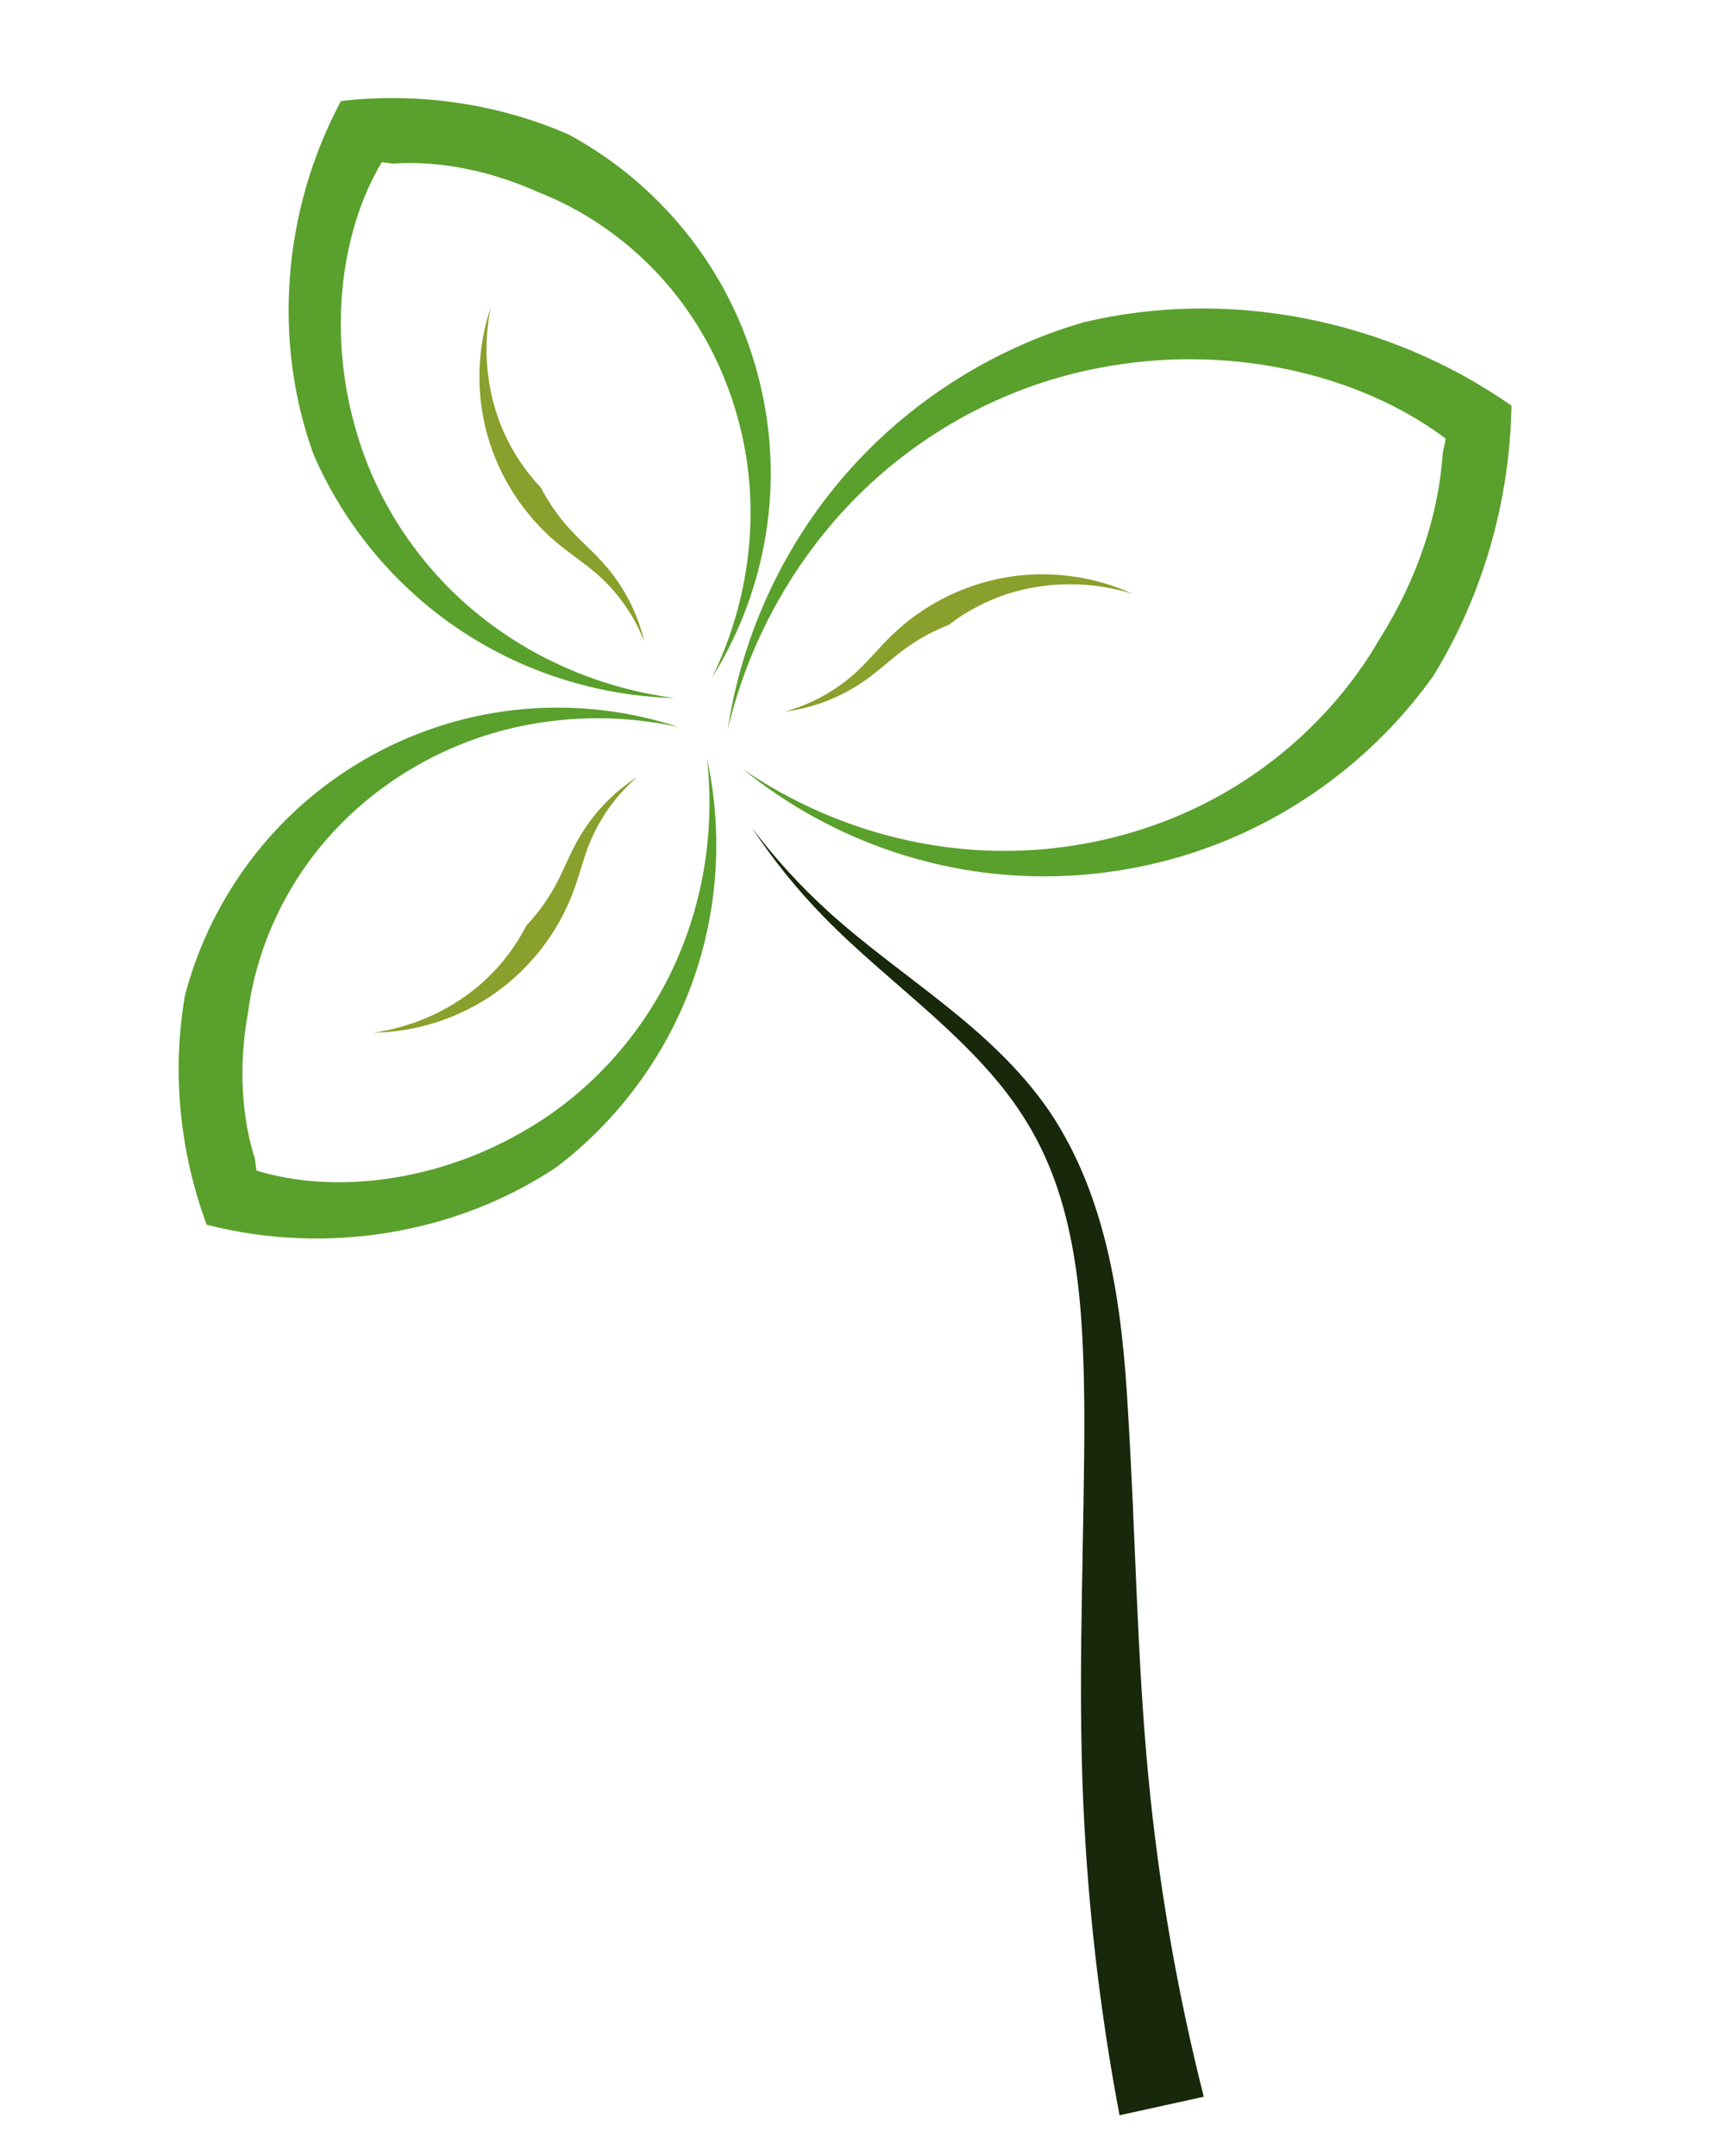
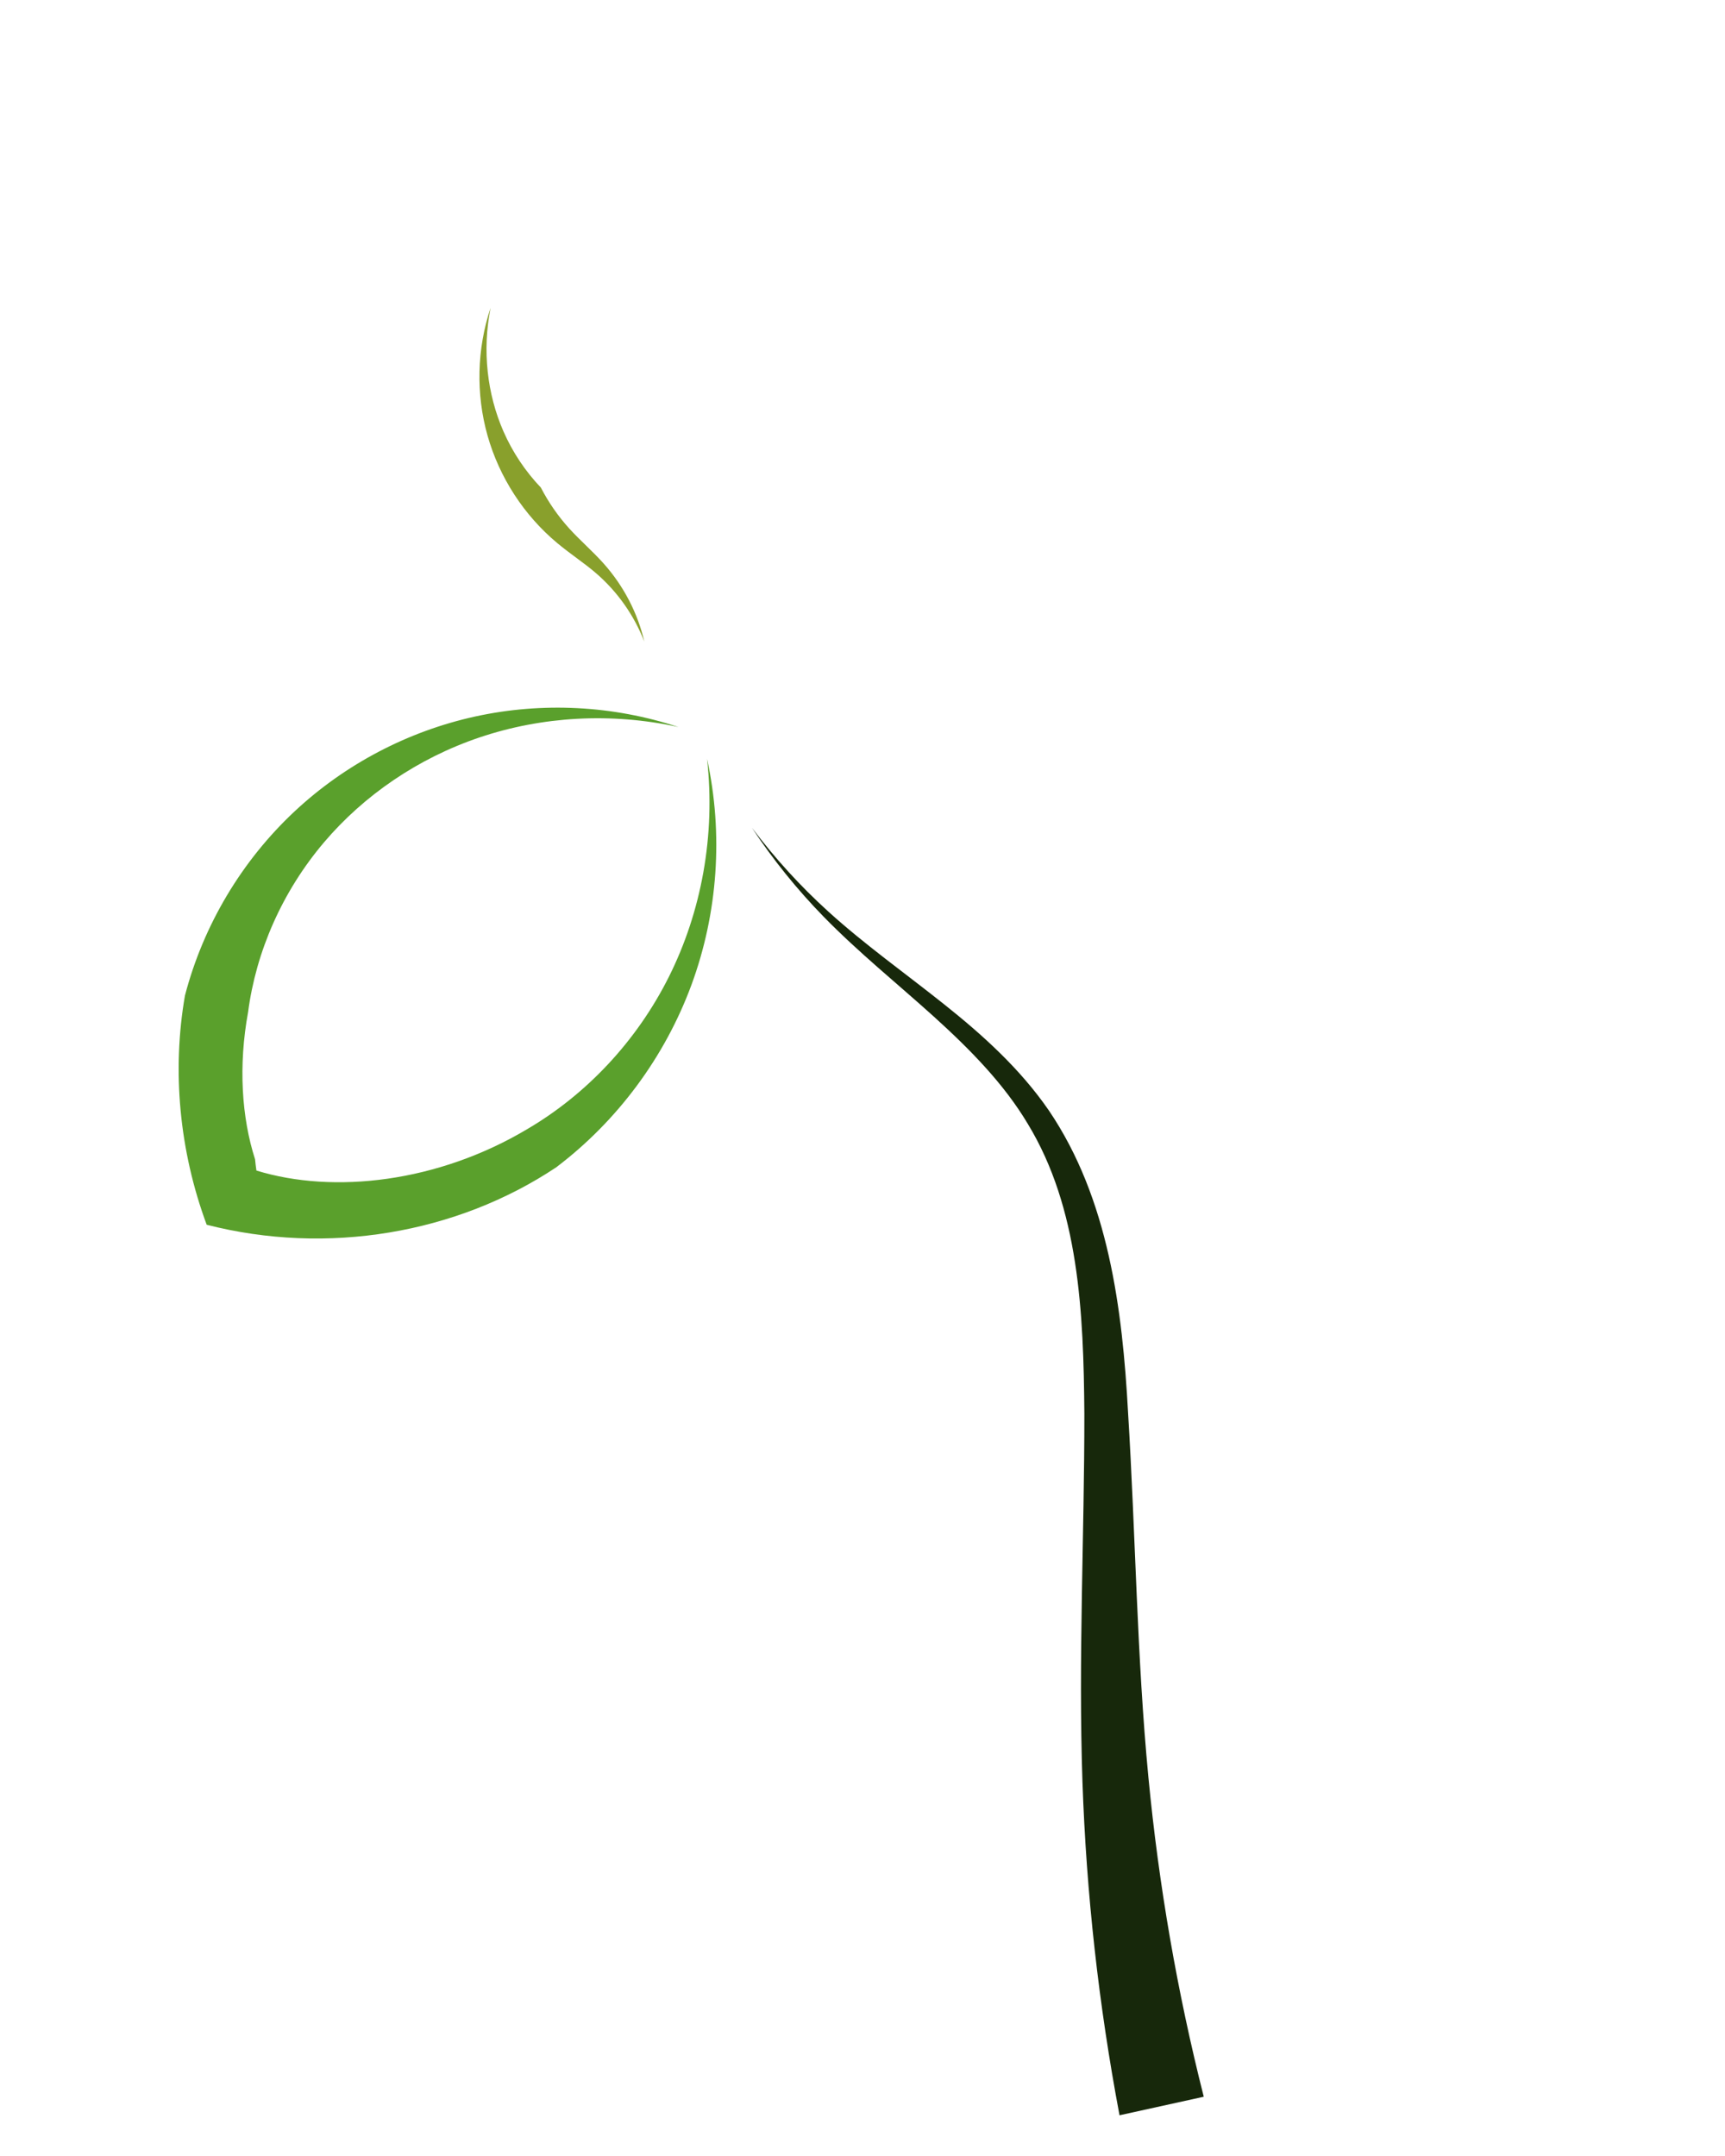
<svg xmlns="http://www.w3.org/2000/svg" xmlns:ns1="http://www.inkscape.org/namespaces/inkscape" xmlns:ns2="http://sodipodi.sourceforge.net/DTD/sodipodi-0.dtd" width="200" height="250" id="svg2" version="1.1" ns1:version="0.48.0 r9654" ns2:docname="                  1">
  <defs id="defs4">
    <ns1:path-effect fuse_tolerance="0" vertical_pattern="true" prop_units="false" tang_offset="0" normal_offset="0" spacing="0" scale_y_rel="false" prop_scale="0.3" copytype="single_stretched" pattern="m -114.286,-28.571 10,5 0,-10 z" is_visible="true" id="path-effect4316" effect="skeletal" />
    <ns1:path-effect is_visible="true" id="path-effect4314" effect="spiro" />
    <ns1:path-effect effect="skeletal" id="path-effect4312" is_visible="true" pattern="m -160.357,-48.571 10,5 0,-10 z" copytype="single_stretched" prop_scale="0.3" scale_y_rel="false" spacing="0" normal_offset="0" tang_offset="0" prop_units="false" vertical_pattern="true" fuse_tolerance="0" />
    <ns1:path-effect effect="spiro" id="path-effect4310" is_visible="true" />
    <ns1:path-effect fuse_tolerance="0" vertical_pattern="true" prop_units="false" tang_offset="0" normal_offset="0" spacing="0" scale_y_rel="false" prop_scale="0.3" copytype="single_stretched" pattern="m -163.571,6.429 10,5 0,-10 z" is_visible="true" id="path-effect4308" effect="skeletal" />
    <ns1:path-effect is_visible="true" id="path-effect4306" effect="spiro" />
    <ns1:path-effect fuse_tolerance="0" vertical_pattern="false" prop_units="false" tang_offset="0" normal_offset="0" spacing="0" scale_y_rel="false" prop_scale="1" copytype="single_stretched" pattern="m -165.714,-2.143 10,5 0,-10 z" is_visible="true" id="path-effect4304" effect="skeletal" />
    <ns1:path-effect is_visible="true" id="path-effect4302" effect="spiro" />
    <ns1:path-effect effect="skeletal" id="path-effect4300" is_visible="true" pattern="m -172.407,49.741 0,10 10,-5 z" copytype="single_stretched" prop_scale="1" scale_y_rel="false" spacing="0" normal_offset="0" tang_offset="0" prop_units="false" vertical_pattern="true" fuse_tolerance="0" />
    <ns1:path-effect effect="spiro" id="path-effect4298" is_visible="true" />
    <ns1:path-effect effect="skeletal" id="path-effect4296" is_visible="true" pattern="m -104.596,20.293 0,10 10,-5 z" copytype="single_stretched" prop_scale="1" scale_y_rel="false" spacing="0" normal_offset="0" tang_offset="0" prop_units="false" vertical_pattern="true" fuse_tolerance="0" />
    <ns1:path-effect effect="spiro" id="path-effect4294" is_visible="true" />
    <ns1:path-effect fuse_tolerance="0" vertical_pattern="true" prop_units="false" tang_offset="0" normal_offset="0" spacing="0" scale_y_rel="false" prop_scale="1" copytype="single_stretched" pattern="m -163.189,-9.163 0,10 10,-5 z" is_visible="true" id="path-effect4292" effect="skeletal" />
    <ns1:path-effect is_visible="true" id="path-effect4290" effect="spiro" />
    <ns1:path-effect fuse_tolerance="0" vertical_pattern="true" prop_units="false" tang_offset="0" normal_offset="0" spacing="0" scale_y_rel="false" prop_scale="0.3" copytype="single_stretched" pattern="m -0.714,11.786 10,5 0,-10 z" is_visible="true" id="path-effect4274" effect="skeletal" />
    <ns1:path-effect is_visible="true" id="path-effect4272" effect="spiro" />
    <ns1:path-effect effect="skeletal" id="path-effect4270" is_visible="true" pattern="m 51.429,-21.429 10,5 0,-10 z" copytype="single_stretched" prop_scale="0.3" scale_y_rel="false" spacing="0" normal_offset="0" tang_offset="0" prop_units="false" vertical_pattern="true" fuse_tolerance="0" />
    <ns1:path-effect effect="spiro" id="path-effect4268" is_visible="true" />
    <ns1:path-effect fuse_tolerance="0" vertical_pattern="true" prop_units="false" tang_offset="0" normal_offset="0" spacing="0" scale_y_rel="false" prop_scale="0.3" copytype="single_stretched" pattern="m 5.357,-41.429 10,5 0,-10 z" is_visible="true" id="path-effect4264" effect="skeletal" />
    <ns1:path-effect is_visible="true" id="path-effect4262" effect="spiro" />
    <ns1:path-effect effect="skeletal" id="path-effect4237" is_visible="true" pattern="m 2.143,13.571 10,5 0,-10 z" copytype="single_stretched" prop_scale="0.3" scale_y_rel="false" spacing="0" normal_offset="0" tang_offset="0" prop_units="false" vertical_pattern="true" fuse_tolerance="0" />
    <ns1:path-effect effect="spiro" id="path-effect4235" is_visible="true" />
    <ns1:path-effect effect="skeletal" id="path-effect4231" is_visible="true" pattern="M 0,5 10,10 10,0 z" copytype="single_stretched" prop_scale="1" scale_y_rel="false" spacing="0" normal_offset="0" tang_offset="0" prop_units="false" vertical_pattern="false" fuse_tolerance="0" />
    <ns1:path-effect effect="spiro" id="path-effect4229" is_visible="true" />
    <ns1:path-effect fuse_tolerance="0" vertical_pattern="true" prop_units="false" tang_offset="0" normal_offset="0" spacing="0" scale_y_rel="false" prop_scale="1" copytype="single_stretched" pattern="m -6.692,56.884 0,10 10,-5 z" is_visible="true" id="path-effect4225" effect="skeletal" />
    <ns1:path-effect is_visible="true" id="path-effect4223" effect="spiro" />
    <ns1:path-effect fuse_tolerance="0" vertical_pattern="true" prop_units="false" tang_offset="0" normal_offset="0" spacing="0" scale_y_rel="false" prop_scale="1" copytype="single_stretched" pattern="m 9.091,61.619 0,10 10,-5 z" is_visible="true" id="path-effect4219" effect="skeletal" />
    <ns1:path-effect is_visible="true" id="path-effect4217" effect="spiro" />
    <ns1:path-effect fuse_tolerance="0" vertical_pattern="true" prop_units="false" tang_offset="0" normal_offset="0" spacing="0" scale_y_rel="false" prop_scale="1" copytype="single_stretched" pattern="m 61.118,27.436 0,10 10,-5 z" is_visible="true" id="path-effect4213" effect="skeletal" />
    <ns1:path-effect is_visible="true" id="path-effect4211" effect="spiro" />
    <ns1:path-effect effect="skeletal" id="path-effect4207" is_visible="true" pattern="m 2.525,-2.02 0,10 10,-5 z" copytype="single_stretched" prop_scale="1" scale_y_rel="false" spacing="0" normal_offset="0" tang_offset="0" prop_units="false" vertical_pattern="true" fuse_tolerance="0" />
    <ns1:path-effect effect="spiro" id="path-effect4205" is_visible="true" />
    <ns1:path-effect effect="skeletal" id="path-effect4201" is_visible="true" pattern="M 0,0 0,10 10,5 z" copytype="single_stretched" prop_scale="1" scale_y_rel="false" spacing="0" normal_offset="0" tang_offset="0" prop_units="false" vertical_pattern="false" fuse_tolerance="0" />
    <ns1:path-effect effect="spiro" id="path-effect4199" is_visible="true" />
    <ns1:path-effect effect="skeletal" id="path-effect4195" is_visible="true" pattern="M 0,0 0,10 10,5 z" copytype="single_stretched" prop_scale="1" scale_y_rel="false" spacing="0" normal_offset="0" tang_offset="0" prop_units="false" vertical_pattern="false" fuse_tolerance="0" />
    <ns1:path-effect effect="spiro" id="path-effect4193" is_visible="true" />
    <ns1:path-effect effect="skeletal" id="path-effect4189" is_visible="true" pattern="M 0,0 0,10 10,5 z" copytype="single_stretched" prop_scale="1" scale_y_rel="false" spacing="0" normal_offset="0" tang_offset="0" prop_units="false" vertical_pattern="false" fuse_tolerance="0" />
    <ns1:path-effect effect="spiro" id="path-effect4187" is_visible="true" />
    <ns1:path-effect fuse_tolerance="0" vertical_pattern="true" prop_units="false" tang_offset="0" normal_offset="0" spacing="0" scale_y_rel="false" prop_scale="1" copytype="single_stretched" pattern="m -58.571,770.571 0,10 10,-5 z" is_visible="true" id="path-effect4183" effect="skeletal" />
    <ns1:path-effect is_visible="true" id="path-effect4181" effect="spiro" />
    <ns1:path-effect effect="skeletal" id="path-effect4179" is_visible="true" pattern="m -58.571,734.571 0,10 10,-5 z" copytype="single_stretched" prop_scale="1" scale_y_rel="false" spacing="0" normal_offset="0" tang_offset="0" prop_units="false" vertical_pattern="true" fuse_tolerance="0" />
    <ns1:path-effect effect="spiro" id="path-effect4177" is_visible="true" />
    <ns1:path-effect fuse_tolerance="0" vertical_pattern="true" prop_units="false" tang_offset="0" normal_offset="0" spacing="0" scale_y_rel="false" prop_scale="1" copytype="single_stretched" pattern="m -58.571,696.571 0,10 10,-5 z" is_visible="true" id="path-effect4175" effect="skeletal" />
    <ns1:path-effect is_visible="true" id="path-effect4173" effect="spiro" />
    <ns1:path-effect effect="skeletal" id="path-effect4171" is_visible="true" pattern="m -58.571,658.571 0,10 10,-5 z" copytype="single_stretched" prop_scale="1" scale_y_rel="false" spacing="0" normal_offset="0" tang_offset="0" prop_units="false" vertical_pattern="true" fuse_tolerance="0" />
    <ns1:path-effect effect="spiro" id="path-effect4169" is_visible="true" />
    <ns1:path-effect effect="skeletal" id="path-effect4167" is_visible="true" pattern="m -58.571,770.571 0,10 10,-5 z" copytype="single_stretched" prop_scale="1" scale_y_rel="false" spacing="0" normal_offset="0" tang_offset="0" prop_units="false" vertical_pattern="true" fuse_tolerance="0" />
    <ns1:path-effect effect="spiro" id="path-effect4165" is_visible="true" />
    <ns1:path-effect fuse_tolerance="0" vertical_pattern="true" prop_units="false" tang_offset="0" normal_offset="0" spacing="0" scale_y_rel="false" prop_scale="1" copytype="single_stretched" pattern="m -58.571,734.571 0,10 10,-5 z" is_visible="true" id="path-effect4163" effect="skeletal" />
    <ns1:path-effect is_visible="true" id="path-effect4161" effect="spiro" />
    <ns1:path-effect effect="skeletal" id="path-effect4159" is_visible="true" pattern="m -58.571,696.571 0,10 10,-5 z" copytype="single_stretched" prop_scale="1" scale_y_rel="false" spacing="0" normal_offset="0" tang_offset="0" prop_units="false" vertical_pattern="true" fuse_tolerance="0" />
    <ns1:path-effect effect="spiro" id="path-effect4157" is_visible="true" />
    <ns1:path-effect fuse_tolerance="0" vertical_pattern="true" prop_units="false" tang_offset="0" normal_offset="0" spacing="0" scale_y_rel="false" prop_scale="1" copytype="single_stretched" pattern="m -58.571,658.571 0,10 10,-5 z" is_visible="true" id="path-effect4155" effect="skeletal" />
    <ns1:path-effect is_visible="true" id="path-effect4153" effect="spiro" />
    <ns1:path-effect fuse_tolerance="0" vertical_pattern="true" prop_units="false" tang_offset="0" normal_offset="0" spacing="0" scale_y_rel="false" prop_scale="1" copytype="single_stretched" pattern="m 0,406.286 0,10 10,-5 z" is_visible="true" id="path-effect4135" effect="skeletal" />
    <ns1:path-effect is_visible="true" id="path-effect4133" effect="spiro" />
    <ns1:path-effect effect="skeletal" id="path-effect4131" is_visible="true" pattern="m 0,370.286 0,10 10,-5 z" copytype="single_stretched" prop_scale="1" scale_y_rel="false" spacing="0" normal_offset="0" tang_offset="0" prop_units="false" vertical_pattern="true" fuse_tolerance="0" />
    <ns1:path-effect effect="spiro" id="path-effect4129" is_visible="true" />
    <ns1:path-effect fuse_tolerance="0" vertical_pattern="true" prop_units="false" tang_offset="0" normal_offset="0" spacing="0" scale_y_rel="false" prop_scale="1" copytype="single_stretched" pattern="m 0,332.286 0,10 10,-5 z" is_visible="true" id="path-effect4127" effect="skeletal" />
    <ns1:path-effect is_visible="true" id="path-effect4125" effect="spiro" />
    <ns1:path-effect effect="skeletal" id="path-effect4123" is_visible="true" pattern="m 0,294.286 0,10 10,-5 z" copytype="single_stretched" prop_scale="1" scale_y_rel="false" spacing="0" normal_offset="0" tang_offset="0" prop_units="false" vertical_pattern="true" fuse_tolerance="0" />
    <ns1:path-effect effect="spiro" id="path-effect4121" is_visible="true" />
    <ns1:path-effect effect="skeletal" id="path-effect4119" is_visible="true" pattern="m 0,406.286 0,10 10,-5 z" copytype="single_stretched" prop_scale="1" scale_y_rel="false" spacing="0" normal_offset="0" tang_offset="0" prop_units="false" vertical_pattern="true" fuse_tolerance="0" />
    <ns1:path-effect effect="spiro" id="path-effect4117" is_visible="true" />
    <ns1:path-effect fuse_tolerance="0" vertical_pattern="true" prop_units="false" tang_offset="0" normal_offset="0" spacing="0" scale_y_rel="false" prop_scale="1" copytype="single_stretched" pattern="m 0,370.286 0,10 10,-5 z" is_visible="true" id="path-effect4115" effect="skeletal" />
    <ns1:path-effect is_visible="true" id="path-effect4113" effect="spiro" />
    <ns1:path-effect effect="skeletal" id="path-effect4111" is_visible="true" pattern="m 0,332.286 0,10 10,-5 z" copytype="single_stretched" prop_scale="1" scale_y_rel="false" spacing="0" normal_offset="0" tang_offset="0" prop_units="false" vertical_pattern="true" fuse_tolerance="0" />
    <ns1:path-effect effect="spiro" id="path-effect4109" is_visible="true" />
    <ns1:path-effect fuse_tolerance="0" vertical_pattern="true" prop_units="false" tang_offset="0" normal_offset="0" spacing="0" scale_y_rel="false" prop_scale="1" copytype="single_stretched" pattern="m 0,294.286 0,10 10,-5 z" is_visible="true" id="path-effect4107" effect="skeletal" />
    <ns1:path-effect is_visible="true" id="path-effect4105" effect="spiro" />
    <ns1:path-effect effect="skeletal" id="path-effect4087" is_visible="true" pattern="m 22.914,258.599 0,10 10,-5 z" copytype="single_stretched" prop_scale="1" scale_y_rel="false" spacing="0" normal_offset="0" tang_offset="0" prop_units="false" vertical_pattern="false" fuse_tolerance="0" />
    <ns1:path-effect effect="spiro" id="path-effect4085" is_visible="true" />
    <ns1:path-effect fuse_tolerance="0" vertical_pattern="false" prop_units="false" tang_offset="0" normal_offset="0" spacing="0" scale_y_rel="false" prop_scale="1" copytype="single_stretched" pattern="m -0.32,192.939 0,10 10,-5 z" is_visible="true" id="path-effect4083" effect="skeletal" />
    <ns1:path-effect is_visible="true" id="path-effect4081" effect="spiro" />
    <ns1:path-effect effect="skeletal" id="path-effect4079" is_visible="true" pattern="m -23.553,132.33 0,10 10,-5 z" copytype="single_stretched" prop_scale="1" scale_y_rel="false" spacing="0" normal_offset="0" tang_offset="0" prop_units="false" vertical_pattern="false" fuse_tolerance="0" />
    <ns1:path-effect effect="spiro" id="path-effect4077" is_visible="true" />
    <ns1:path-effect fuse_tolerance="0" vertical_pattern="false" prop_units="false" tang_offset="0" normal_offset="0" spacing="0" scale_y_rel="false" prop_scale="1" copytype="single_stretched" pattern="m -41.736,63.64 0,10 10,-5 z" is_visible="true" id="path-effect4075" effect="skeletal" />
    <ns1:path-effect is_visible="true" id="path-effect4073" effect="spiro" />
    <ns1:path-effect effect="skeletal" id="path-effect4071" is_visible="true" pattern="m -68,0 0,10 10,-5 z" copytype="single_stretched" prop_scale="1" scale_y_rel="false" spacing="0" normal_offset="0" tang_offset="0" prop_units="false" vertical_pattern="false" fuse_tolerance="0" />
    <ns1:path-effect effect="spiro" id="path-effect4069" is_visible="true" />
    <ns1:path-effect fuse_tolerance="0" vertical_pattern="false" prop_units="false" tang_offset="0" normal_offset="0" spacing="0" scale_y_rel="false" prop_scale="1" copytype="single_stretched" pattern="m 70.914,258.599 0,10 10,-5 z" is_visible="true" id="path-effect4057" effect="skeletal" />
    <ns1:path-effect is_visible="true" id="path-effect4055" effect="spiro" />
    <ns1:path-effect effect="skeletal" id="path-effect4053" is_visible="true" pattern="m 47.68,192.939 0,10 10,-5 z" copytype="single_stretched" prop_scale="1" scale_y_rel="false" spacing="0" normal_offset="0" tang_offset="0" prop_units="false" vertical_pattern="false" fuse_tolerance="0" />
    <ns1:path-effect effect="spiro" id="path-effect4051" is_visible="true" />
    <ns1:path-effect fuse_tolerance="0" vertical_pattern="false" prop_units="false" tang_offset="0" normal_offset="0" spacing="0" scale_y_rel="false" prop_scale="1" copytype="single_stretched" pattern="m 24.447,132.33 0,10 10,-5 z" is_visible="true" id="path-effect4049" effect="skeletal" />
    <ns1:path-effect is_visible="true" id="path-effect4047" effect="spiro" />
    <ns1:path-effect effect="skeletal" id="path-effect4045" is_visible="true" pattern="m 6.264,63.64 0,10 10,-5 z" copytype="single_stretched" prop_scale="1" scale_y_rel="false" spacing="0" normal_offset="0" tang_offset="0" prop_units="false" vertical_pattern="false" fuse_tolerance="0" />
    <ns1:path-effect effect="spiro" id="path-effect4043" is_visible="true" />
    <ns1:path-effect fuse_tolerance="0" vertical_pattern="false" prop_units="false" tang_offset="0" normal_offset="0" spacing="0" scale_y_rel="false" prop_scale="1" copytype="single_stretched" pattern="m -20,0 0,10 10,-5 z" is_visible="true" id="path-effect4041" effect="skeletal" />
    <ns1:path-effect is_visible="true" id="path-effect4039" effect="spiro" />
    <ns1:path-effect effect="skeletal" id="path-effect4027" is_visible="true" pattern="m 90.914,258.599 0,10 10,-5 z" copytype="single_stretched" prop_scale="1" scale_y_rel="false" spacing="0" normal_offset="0" tang_offset="0" prop_units="false" vertical_pattern="false" fuse_tolerance="0" />
    <ns1:path-effect effect="spiro" id="path-effect4025" is_visible="true" />
    <ns1:path-effect fuse_tolerance="0" vertical_pattern="false" prop_units="false" tang_offset="0" normal_offset="0" spacing="0" scale_y_rel="false" prop_scale="1" copytype="single_stretched" pattern="m 67.68,192.939 0,10 10,-5 z" is_visible="true" id="path-effect4021" effect="skeletal" />
    <ns1:path-effect is_visible="true" id="path-effect4019" effect="spiro" />
    <ns1:path-effect effect="skeletal" id="path-effect4015" is_visible="true" pattern="m 44.447,132.33 0,10 10,-5 z" copytype="single_stretched" prop_scale="1" scale_y_rel="false" spacing="0" normal_offset="0" tang_offset="0" prop_units="false" vertical_pattern="false" fuse_tolerance="0" />
    <ns1:path-effect effect="spiro" id="path-effect4013" is_visible="true" />
    <ns1:path-effect fuse_tolerance="0" vertical_pattern="false" prop_units="false" tang_offset="0" normal_offset="0" spacing="0" scale_y_rel="false" prop_scale="1" copytype="single_stretched" pattern="m 26.264,63.64 0,10 10,-5 z" is_visible="true" id="path-effect4009" effect="skeletal" />
    <ns1:path-effect is_visible="true" id="path-effect4007" effect="spiro" />
    <ns1:path-effect effect="skeletal" id="path-effect4003" is_visible="true" pattern="M 0,0 0,10 10,5 z" copytype="single_stretched" prop_scale="1" scale_y_rel="false" spacing="0" normal_offset="0" tang_offset="0" prop_units="false" vertical_pattern="false" fuse_tolerance="0" />
    <ns1:path-effect effect="spiro" id="path-effect4001" is_visible="true" />
    <ns1:path-effect effect="skeletal" id="path-effect3997" is_visible="true" pattern="m 0,112 0,10 10,-5 z" copytype="single_stretched" prop_scale="1" scale_y_rel="false" spacing="0" normal_offset="0" tang_offset="0" prop_units="false" vertical_pattern="true" fuse_tolerance="0" />
    <ns1:path-effect effect="spiro" id="path-effect3995" is_visible="true" />
    <ns1:path-effect fuse_tolerance="0" vertical_pattern="true" prop_units="false" tang_offset="0" normal_offset="0" spacing="0" scale_y_rel="false" prop_scale="1" copytype="single_stretched" pattern="M 0,76 0,86 10,81 z" is_visible="true" id="path-effect3993" effect="skeletal" />
    <ns1:path-effect is_visible="true" id="path-effect3991" effect="spiro" />
    <ns1:path-effect effect="skeletal" id="path-effect3989" is_visible="true" pattern="M 0,38 0,48 10,43 z" copytype="single_stretched" prop_scale="1" scale_y_rel="false" spacing="0" normal_offset="0" tang_offset="0" prop_units="false" vertical_pattern="true" fuse_tolerance="0" />
    <ns1:path-effect effect="spiro" id="path-effect3987" is_visible="true" />
    <ns1:path-effect fuse_tolerance="0" vertical_pattern="true" prop_units="false" tang_offset="0" normal_offset="0" spacing="0" scale_y_rel="false" prop_scale="1" copytype="single_stretched" pattern="M 0,0 0,10 10,5 z" is_visible="true" id="path-effect3985" effect="skeletal" />
    <ns1:path-effect is_visible="true" id="path-effect3983" effect="spiro" />
    <ns1:path-effect fuse_tolerance="0" vertical_pattern="true" prop_units="false" tang_offset="0" normal_offset="0" spacing="0" scale_y_rel="false" prop_scale="1" copytype="single_stretched" pattern="m 0,112 0,10 10,-5 z" is_visible="true" id="path-effect3973" effect="skeletal" />
    <ns1:path-effect is_visible="true" id="path-effect3971" effect="spiro" />
    <ns1:path-effect effect="skeletal" id="path-effect3967" is_visible="true" pattern="M 0,76 0,86 10,81 z" copytype="single_stretched" prop_scale="1" scale_y_rel="false" spacing="0" normal_offset="0" tang_offset="0" prop_units="false" vertical_pattern="true" fuse_tolerance="0" />
    <ns1:path-effect effect="spiro" id="path-effect3965" is_visible="true" />
    <ns1:path-effect fuse_tolerance="0" vertical_pattern="true" prop_units="false" tang_offset="0" normal_offset="0" spacing="0" scale_y_rel="false" prop_scale="1" copytype="single_stretched" pattern="M 0,38 0,48 10,43 z" is_visible="true" id="path-effect3961" effect="skeletal" />
    <ns1:path-effect is_visible="true" id="path-effect3959" effect="spiro" />
    <ns1:path-effect effect="skeletal" id="path-effect3955" is_visible="true" pattern="M 0,0 0,10 10,5 z" copytype="single_stretched" prop_scale="1" scale_y_rel="false" spacing="0" normal_offset="0" tang_offset="0" prop_units="false" vertical_pattern="true" fuse_tolerance="0" />
    <ns1:path-effect effect="spiro" id="path-effect3953" is_visible="true" />
    <ns1:path-effect fuse_tolerance="0" vertical_pattern="true" prop_units="false" tang_offset="0" normal_offset="0" spacing="0" scale_y_rel="false" prop_scale="1" copytype="single_stretched" pattern="m 25.001,-60.104 0,10 10,-5 z" is_visible="true" id="path-effect3949" effect="skeletal" />
    <ns1:path-effect is_visible="true" id="path-effect3947" effect="spiro" />
    <ns1:path-effect effect="skeletal" id="path-effect3943" is_visible="true" pattern="m 24.496,-55.306 0,10 10,-5 z" copytype="single_stretched" prop_scale="1" scale_y_rel="false" spacing="0" normal_offset="0" tang_offset="0" prop_units="false" vertical_pattern="true" fuse_tolerance="0" />
    <ns1:path-effect effect="spiro" id="path-effect3941" is_visible="true" />
    <ns1:path-effect effect="skeletal" id="path-effect3937" is_visible="true" pattern="m 34.345,-6.061 0,10 10,-5 z" copytype="single_stretched" prop_scale="1" scale_y_rel="false" spacing="0" normal_offset="0" tang_offset="0" prop_units="false" vertical_pattern="true" fuse_tolerance="0" />
    <ns1:path-effect effect="spiro" id="path-effect3935" is_visible="true" />
    <ns1:path-effect effect="skeletal" id="path-effect3931" is_visible="true" pattern="M -6.061,-14.142 9.091,21.112 11.01,2.98 -8.637,12.602 z" copytype="single_stretched" prop_scale="1" scale_y_rel="false" spacing="0" normal_offset="0" tang_offset="0" prop_units="false" vertical_pattern="true" fuse_tolerance="0" pattern-nodetypes="ccccc" />
    <ns1:path-effect effect="spiro" id="path-effect3929" is_visible="true" />
    <ns1:path-effect effect="skeletal" id="path-effect3925" is_visible="true" pattern="M 0,0 0,10 10,5 z" copytype="single_stretched" prop_scale="1" scale_y_rel="false" spacing="0" normal_offset="0" tang_offset="0" prop_units="false" vertical_pattern="true" fuse_tolerance="0" />
    <ns1:path-effect effect="spiro" id="path-effect3923" is_visible="true" />
    <ns1:path-effect pattern-nodetypes="cccc" fuse_tolerance="0" vertical_pattern="true" prop_units="false" tang_offset="0" normal_offset="0" spacing="0" scale_y_rel="false" prop_scale="1" copytype="single_stretched" pattern="m -107.857,7.857 -0.714,11.429 4.286,-8.571 z" is_visible="true" id="path-effect3919" effect="skeletal" />
    <ns1:path-effect is_visible="true" id="path-effect3917" effect="spiro" />
    <ns1:path-effect effect="skeletal" id="path-effect3913" is_visible="true" pattern="M 0,2.143 -0.714,13.571 3.571,5 z" copytype="single_stretched" prop_scale="1" scale_y_rel="false" spacing="0" normal_offset="0" tang_offset="0" prop_units="false" vertical_pattern="true" fuse_tolerance="0" pattern-nodetypes="cccc" />
    <ns1:path-effect effect="spiro" id="path-effect3911" is_visible="true" />
    <ns1:path-effect fuse_tolerance="0" vertical_pattern="true" prop_units="false" tang_offset="0" normal_offset="0" spacing="0" scale_y_rel="false" prop_scale="1" copytype="single_stretched" pattern="m -141.429,-30.714 0,10 10,-5 z" is_visible="true" id="path-effect3907" effect="skeletal" />
    <ns1:path-effect is_visible="true" id="path-effect3905" effect="spiro" />
    <ns1:path-effect fuse_tolerance="0" vertical_pattern="true" prop_units="false" tang_offset="0" normal_offset="0" spacing="0" scale_y_rel="false" prop_scale="1" copytype="single_stretched" pattern="m -101.429,18.571 0,10 10,-5 z" is_visible="true" id="path-effect3903" effect="skeletal" />
    <ns1:path-effect is_visible="true" id="path-effect3901" effect="spiro" />
    <ns1:path-effect effect="skeletal" id="path-effect3895" is_visible="true" pattern="m -26.429,-62.143 0,10 10,-5 z" copytype="single_stretched" prop_scale="1" scale_y_rel="false" spacing="0" normal_offset="0" tang_offset="0" prop_units="false" vertical_pattern="true" fuse_tolerance="0" />
    <ns1:path-effect effect="spiro" id="path-effect3893" is_visible="true" />
    <ns1:path-effect effect="skeletal" id="path-effect3889" is_visible="true" pattern="m 3.571,0 0,10 10,-5 z" copytype="single_stretched" prop_scale="1" scale_y_rel="false" spacing="0" normal_offset="0" tang_offset="0" prop_units="false" vertical_pattern="true" fuse_tolerance="0" />
    <ns1:path-effect effect="spiro" id="path-effect3887" is_visible="true" />
    <ns1:path-effect fuse_tolerance="5" vertical_pattern="true" prop_units="false" tang_offset="0" normal_offset="0" spacing="0" scale_y_rel="false" prop_scale="1" copytype="single_stretched" pattern="m -110,0 0,10 10,-5 z" is_visible="true" id="path-effect3847" effect="skeletal" />
    <ns1:path-effect is_visible="true" id="path-effect3845" effect="spiro" />
    <ns1:path-effect effect="skeletal" id="path-effect3841" is_visible="true" pattern="m 261.429,423.571 0,10 10,-5 z" copytype="single_stretched" prop_scale="1" scale_y_rel="false" spacing="0" normal_offset="0" tang_offset="0" prop_units="false" vertical_pattern="true" fuse_tolerance="0" pattern-nodetypes="cccc" />
    <ns1:path-effect effect="spiro" id="path-effect3839" is_visible="true" />
    <ns1:path-effect effect="skeletal" id="path-effect3835" is_visible="true" pattern="M 0,0 0,10 10,5 z" copytype="single_stretched" prop_scale="1" scale_y_rel="false" spacing="0" normal_offset="0" tang_offset="0" prop_units="false" vertical_pattern="false" fuse_tolerance="0" />
    <ns1:path-effect effect="spiro" id="path-effect3833" is_visible="true" />
    <ns1:path-effect effect="skeletal" id="path-effect3829" is_visible="true" pattern="M 0,0 0,10 10,5 z" copytype="single_stretched" prop_scale="1" scale_y_rel="false" spacing="0" normal_offset="0" tang_offset="0" prop_units="false" vertical_pattern="false" fuse_tolerance="0" />
    <ns1:path-effect effect="spiro" id="path-effect3827" is_visible="true" />
    <ns1:path-effect effect="skeletal" id="path-effect3055" is_visible="true" pattern="M 0,0 0,10 10,5 z" copytype="single_stretched" prop_scale="1" scale_y_rel="false" spacing="0" normal_offset="0" tang_offset="0" prop_units="false" vertical_pattern="false" fuse_tolerance="0" />
    <ns1:path-effect effect="spiro" id="path-effect3053" is_visible="true" />
    <ns1:path-effect effect="skeletal" id="path-effect3049" is_visible="true" pattern="M 0,0 0,10 10,5 z" copytype="single_stretched" prop_scale="1" scale_y_rel="false" spacing="0" normal_offset="0" tang_offset="0" prop_units="false" vertical_pattern="false" fuse_tolerance="0" />
    <ns1:path-effect effect="spiro" id="path-effect3047" is_visible="true" />
    <ns1:path-effect effect="skeletal" id="path-effect3043" is_visible="true" pattern="M 0,0 0,10 10,5 z" copytype="single_stretched" prop_scale="1" scale_y_rel="false" spacing="0" normal_offset="0" tang_offset="0" prop_units="false" vertical_pattern="false" fuse_tolerance="0" />
    <ns1:path-effect effect="spiro" id="path-effect3041" is_visible="true" />
    <ns1:path-effect effect="skeletal" id="path-effect3037" is_visible="true" pattern="M 0,0 0,10 10,5 z" copytype="single_stretched" prop_scale="1" scale_y_rel="false" spacing="0" normal_offset="0" tang_offset="0" prop_units="false" vertical_pattern="false" fuse_tolerance="0" />
    <ns1:path-effect effect="spiro" id="path-effect3035" is_visible="true" />
    <ns1:path-effect effect="skeletal" id="path-effect3031" is_visible="true" pattern="M 0,0 0,10 10,5 z" copytype="single_stretched" prop_scale="1" scale_y_rel="false" spacing="0" normal_offset="0" tang_offset="0" prop_units="false" vertical_pattern="false" fuse_tolerance="0" />
    <ns1:path-effect effect="spiro" id="path-effect3029" is_visible="true" />
    <ns1:path-effect effect="skeletal" id="path-effect3025" is_visible="true" pattern="M 0,0 0,10 10,5 z" copytype="single_stretched" prop_scale="1" scale_y_rel="false" spacing="0" normal_offset="0" tang_offset="0" prop_units="false" vertical_pattern="false" fuse_tolerance="0" />
    <ns1:path-effect effect="spiro" id="path-effect3023" is_visible="true" />
    <ns1:path-effect effect="skeletal" id="path-effect3019" is_visible="true" pattern="M 0,0 0,10 10,5 z" copytype="single_stretched" prop_scale="1.5" scale_y_rel="false" spacing="0" normal_offset="0" tang_offset="0" prop_units="false" vertical_pattern="false" fuse_tolerance="0" />
    <ns1:path-effect effect="spiro" id="path-effect3017" is_visible="true" />
    <ns1:path-effect effect="skeletal" id="path-effect3013" is_visible="true" pattern="m 15.357,6.964 0,10 10,-5 z" copytype="single_stretched" prop_scale="1" scale_y_rel="false" spacing="0" normal_offset="0" tang_offset="0" prop_units="false" vertical_pattern="false" fuse_tolerance="0" />
    <ns1:path-effect effect="spiro" id="path-effect3011" is_visible="true" />
    <ns1:path-effect effect="skeletal" id="path-effect3007" is_visible="true" pattern="m 15.357,6.964 0,10 10,-5 z" copytype="single_stretched" prop_scale="1" scale_y_rel="false" spacing="0" normal_offset="0" tang_offset="0" prop_units="false" vertical_pattern="false" fuse_tolerance="0" />
    <ns1:path-effect effect="spiro" id="path-effect3005" is_visible="true" />
    <ns1:path-effect effect="skeletal" id="path-effect3001" is_visible="true" pattern="M 0,0 0,10 10,5 z" copytype="single_stretched" prop_scale="1" scale_y_rel="false" spacing="0" normal_offset="0" tang_offset="0" prop_units="false" vertical_pattern="false" fuse_tolerance="0" />
    <ns1:path-effect effect="spiro" id="path-effect2999" is_visible="true" />
    <ns1:path-effect effect="skeletal" id="path-effect2995" is_visible="true" pattern="M 0,0 0,10 10,5 z" copytype="single_stretched" prop_scale="1.5" scale_y_rel="false" spacing="0" normal_offset="0" tang_offset="0" prop_units="false" vertical_pattern="false" fuse_tolerance="0" />
    <ns1:path-effect effect="spiro" id="path-effect2993" is_visible="true" />
    <ns1:path-effect effect="skeletal" id="path-effect2989" is_visible="true" pattern="M 0,5 10,10 10,0 z" copytype="single_stretched" prop_scale="1" scale_y_rel="false" spacing="0" normal_offset="0" tang_offset="0" prop_units="false" vertical_pattern="false" fuse_tolerance="0" />
    <ns1:path-effect effect="spiro" id="path-effect2987" is_visible="true" />
  </defs>
  <ns2:namedview id="base" pagecolor="#ffffff" bordercolor="#666666" borderopacity="1.0" ns1:pageopacity="0.0" ns1:pageshadow="2" ns1:zoom="1.4" ns1:cx="74.228186" ns1:cy="214.55035" ns1:document-units="px" ns1:current-layer="layer1" showgrid="false" ns1:window-width="1280" ns1:window-height="976" ns1:window-x="-4" ns1:window-y="-3" ns1:window-maximized="1" borderlayer="false" fit-margin-top="0" fit-margin-left="0" fit-margin-right="0" fit-margin-bottom="0" />
  <g ns1:label="Layer 1" ns1:groupmode="layer" id="layer1" transform="translate(-203.53,-339.589)">
    <g id="g4318" transform="translate(20.714,-13.571)">
-       <path ns2:nodetypes="cscsc" ns1:connector-curvature="0" ns1:original-d="m 261.12443,429.09806 c 0,0 -35.35534,-11.11168 -37.37564,-25.25382 -2.02031,-14.14213 1.01015,-35.35534 1.01015,-35.35534 0,0 27.27412,11.11168 37.37564,20.20306 10.10153,9.09137 -1.01015,40.4061 -1.01015,40.4061 z" ns1:path-effect="#path-effect4205;#path-effect4207" id="path4203" d="m 260.998,434.096 c -8.909,-0.229 -17.667,-3.032 -25.053,-8.018 -7.382,-4.993 -13.25,-12.073 -16.787,-20.253 -4.724,-13.05 -3.616,-28.231 3.191,-40.952 9.105,-1.043 18.297,0.337 26.409,3.889 1e-5,0 1e-5,0 1e-5,0 7.422,4.017 13.618,10.125 17.74,17.488 3.892,6.967 5.86,14.929 5.664,22.907 -0.203,7.978 -2.567,15.831 -6.802,22.595 3.536,-7.202 4.963,-15.11 4.328,-22.657 -0.638,-7.547 -3.337,-14.655 -7.51,-20.429 -4.412,-6.105 -10.465,-10.7 -17.018,-13.248 0,0 0,0 0,0 -5.766,-2.593 -11.695,-3.647 -16.779,-3.288 -0.43,-0.064 -0.864,-0.117 -1.302,-0.159 0,0 0,0 0,0 -4.828,8.066 -6.347,20.133 -2.818,31.651 2.253,7.555 6.823,14.697 13.239,20.153 6.418,5.452 14.612,9.165 23.497,10.321 z" style="fill:#5aa02c;fill-rule:evenodd;stroke:none" />
-       <path style="fill:#5aa02c;fill-rule:evenodd;stroke:none" d="m 267.193,437.747 c 1.641,-10.929 6.434,-21.296 13.698,-29.624 7.27,-8.323 16.894,-14.474 27.501,-17.577 16.678,-4.001 35.157,-0.49 49.67,9.65 0,0 0,1e-5 1e-5,1e-5 -0.194,11.175 -3.386,22.104 -9.077,31.358 -6.068,8.511 -14.535,15.207 -24.215,19.151 -9.157,3.722 -19.26,4.931 -29.037,3.472 -9.776,-1.465 -19.083,-5.575 -26.752,-11.812 8.189,5.598 17.666,8.784 27.118,9.365 9.452,0.577 18.797,-1.46 26.805,-5.609 0,-10e-6 0,-10e-6 0,-10e-6 8.466,-4.386 15.415,-11.127 19.918,-18.956 4.37,-6.929 6.819,-14.501 7.265,-21.455 0.129,-0.559 0.246,-1.123 0.349,-1.692 0,0 0,0 0,0 -10.138,-7.603 -25.474,-11.139 -40.486,-8.136 0,0 0,0 -1e-5,0 -9.829,1.905 -19.355,6.761 -26.965,14.068 -7.608,7.31 -13.235,17.005 -15.792,27.796 z" id="path4209" ns1:path-effect="#path-effect4211;#path-effect4213" ns1:original-d="m 272.13761,438.48727 c 0,0 19.52343,-42.80611 37.65605,-43.1416 18.13261,-0.33554 44.38449,6.79702 44.38449,6.79702 0,0 -18.26071,32.625 -31.29286,43.93081 -13.03214,11.30583 -50.74768,-7.58623 -50.74768,-7.58623 z" ns1:connector-curvature="0" ns2:nodetypes="cscsc" />
-       <path style="fill:#5aa02c;fill-rule:evenodd;stroke:none" d="m 264.79,441.14 c 1.901,8.707 1.268,17.88 -1.813,26.242 -3.089,8.359 -8.566,15.746 -15.666,21.131 -11.547,7.699 -26.555,10.243 -40.532,6.664 0,0 -1e-5,0 -1e-5,0 -3.183,-8.594 -4.034,-17.849 -2.52,-26.575 1e-5,0 1e-5,0 1e-5,-1e-5 2.131,-8.165 6.586,-15.639 12.755,-21.398 5.838,-5.44 13.101,-9.251 20.896,-10.962 7.796,-1.705 15.987,-1.281 23.565,1.219 -7.837,-1.717 -15.857,-1.217 -23.035,1.199 -7.177,2.419 -13.437,6.734 -18.049,12.165 -4.877,5.741 -7.897,12.715 -8.809,19.685 0,0 0,0 0,0 -1.143,6.218 -0.753,12.228 0.807,17.079 0.041,0.433 0.093,0.867 0.156,1.302 8.985,2.766 21.065,1.365 31.41,-4.809 6.801,-3.989 12.647,-10.13 16.416,-17.662 3.765,-7.533 5.417,-16.376 4.421,-25.28 z" id="path4221" ns1:path-effect="#path-effect4223;#path-effect4225" ns1:original-d="m 259.90528,442.20883 c 0,0 -2.362,36.98501 -15.61466,42.31875 -13.25265,5.33375 -34.57665,7.44823 -34.57665,7.44823 0,0 4.28869,-29.13682 10.70955,-41.11457 6.42085,-11.97775 39.48176,-8.65241 39.48176,-8.65241 z" ns1:connector-curvature="0" ns2:nodetypes="cscsc" />
+       <path style="fill:#5aa02c;fill-rule:evenodd;stroke:none" d="m 264.79,441.14 c 1.901,8.707 1.268,17.88 -1.813,26.242 -3.089,8.359 -8.566,15.746 -15.666,21.131 -11.547,7.699 -26.555,10.243 -40.532,6.664 0,0 -1e-5,0 -1e-5,0 -3.183,-8.594 -4.034,-17.849 -2.52,-26.575 1e-5,0 1e-5,0 1e-5,-1e-5 2.131,-8.165 6.586,-15.639 12.755,-21.398 5.838,-5.44 13.101,-9.251 20.896,-10.962 7.796,-1.705 15.987,-1.281 23.565,1.219 -7.837,-1.717 -15.857,-1.217 -23.035,1.199 -7.177,2.419 -13.437,6.734 -18.049,12.165 -4.877,5.741 -7.897,12.715 -8.809,19.685 0,0 0,0 0,0 -1.143,6.218 -0.753,12.228 0.807,17.079 0.041,0.433 0.093,0.867 0.156,1.302 8.985,2.766 21.065,1.365 31.41,-4.809 6.801,-3.989 12.647,-10.13 16.416,-17.662 3.765,-7.533 5.417,-16.376 4.421,-25.28 " id="path4221" ns1:path-effect="#path-effect4223;#path-effect4225" ns1:original-d="m 259.90528,442.20883 c 0,0 -2.362,36.98501 -15.61466,42.31875 -13.25265,5.33375 -34.57665,7.44823 -34.57665,7.44823 0,0 4.28869,-29.13682 10.70955,-41.11457 6.42085,-11.97775 39.48176,-8.65241 39.48176,-8.65241 z" ns1:connector-curvature="0" ns2:nodetypes="cscsc" />
      <path ns1:connector-curvature="0" ns1:original-d="m 270,449.1479 c 0,0 -5.71429,-1.42858 8.57143,10 14.28571,11.42857 20.35714,3.21428 24.64286,23.57142 4.28571,20.35715 8.21428,3.92858 7.85714,34.28572 -0.35714,30.35714 2.14286,33.21428 1.07143,42.5 -1.07143,9.28571 5.35714,37.85714 5.35714,37.85714" ns1:path-effect="#path-effect4229;#path-effect4231" id="path4227" d="m 270,449.148 c 2.424,3.671 5.203,7.122 8.292,10.29 4.028,4.13 8.534,7.755 12.766,11.575 4.183,3.785 8.154,7.807 10.938,12.489 5.915,9.75 6.452,21.803 6.542,33.583 0,1e-5 0,1e-5 0,1e-5 0.009,14.092 -0.709,28.28 -0.22,42.667 0.445,12.95 1.881,25.895 4.298,38.686 l 9.766,-2.15 c -3.069,-12.127 -5.219,-24.518 -6.416,-37.029 -1.336,-13.899 -1.483,-28.094 -2.362,-42.333 0,0 0,0 0,0 -0.654,-11.955 -2.251,-24.761 -9.173,-34.989 -3.35,-4.866 -7.702,-8.781 -12.173,-12.339 0,0 0,0 0,0 -4.512,-3.6 -9.184,-6.905 -13.408,-10.74 -3.238,-2.939 -6.208,-6.194 -8.851,-9.71 z" style="fill:#17280b;fill-rule:evenodd;stroke:none" ns2:nodetypes="cssssc" />
-       <path ns2:nodetypes="cssc" ns1:connector-curvature="0" ns1:original-d="m 226.08427,471.40609 c 0,0 19.28572,-12.85714 21.78572,-15.35714 2.5,-2.5 -1.78572,-0.35714 1.78571,-5.35714 3.57143,-5 6.07143,-8.57143 6.07143,-8.57143" ns1:path-effect="#path-effect4235;#path-effect4237" id="path4233" d="m 243.833,460.499 c 1.306,-1.385 2.457,-2.96 3.392,-4.691 0.878,-1.623 1.583,-3.432 2.498,-5.09 0,0 0,0 0,0 1.717,-3.115 4.174,-5.684 6.98,-7.458 -2.497,2.135 -4.462,4.91 -5.648,7.973 -0.636,1.632 -1.081,3.464 -1.779,5.34 -1.761,4.709 -4.954,8.846 -9.062,11.744 0,0 0,0 0,0 -4.11,2.895 -9.08,4.512 -14.106,4.588 5.017,-0.712 9.586,-2.955 13.008,-6.146 1.966,-1.832 3.554,-3.974 4.718,-6.261 z" style="fill:#89a02c;fill-rule:evenodd;stroke:none" />
      <path ns2:nodetypes="cssc" ns1:connector-curvature="0" ns1:original-d="m 241.12057,389.33062 c 0,0 5.73093,22.45889 7.25997,25.64669 1.52904,3.18779 0.92933,-1.56611 4.46134,3.46182 3.532,5.02792 6.07179,8.57117 6.07179,8.57117" ns1:path-effect="#path-effect4262;#path-effect4264" id="path4260" d="m 245.522,409.693 c 0.873,1.691 1.978,3.299 3.3,4.756 0,0 1e-5,0 1e-5,0 1.24,1.367 2.712,2.632 3.973,4.045 0,0 0,0 0,0 2.369,2.653 3.978,5.823 4.72,9.058 -1.186,-3.064 -3.151,-5.838 -5.648,-7.973 -1.328,-1.141 -2.909,-2.169 -4.448,-3.45 0,0 0,0 0,-1e-5 -3.858,-3.224 -6.702,-7.608 -8.073,-12.445 0,0 0,0 0,0 -1.368,-4.838 -1.244,-10.062 0.352,-14.83 -0.993,4.969 -0.392,10.023 1.482,14.311 1.076,2.462 2.57,4.671 4.341,6.528 z" style="fill:#89a02c;fill-rule:evenodd;stroke:none" />
-       <path ns1:transform-center-y="-5.3571429" ns1:transform-center-x="-13.214286" style="fill:#89a02c;fill-rule:evenodd;stroke:none" d="m 292.805,425.622 c -1.773,0.691 -3.489,1.62 -5.076,2.783 0,0 0,0 0,0 -1.49,1.089 -2.903,2.421 -4.44,3.527 0,0 0,0 0,0 -2.887,2.077 -6.208,3.344 -9.504,3.742 3.171,-0.858 6.137,-2.521 8.522,-4.78 1.275,-1.201 2.462,-2.666 3.898,-4.061 3.611,-3.498 8.27,-5.866 13.224,-6.721 0,0 0,0 0,0 4.955,-0.852 10.137,-0.18 14.711,1.907 -4.837,-1.51 -9.927,-1.443 -14.387,-0.029 -2.561,0.811 -4.915,2.065 -6.948,3.632 z" id="path4266" ns1:path-effect="#path-effect4268;#path-effect4270" ns1:original-d="m 313.51715,423.38384 c 0,0 -22.93653,3.34079 -26.26727,4.52662 -3.33073,1.18583 1.45986,1.08866 -3.91117,4.07315 -5.37103,2.98448 -9.16139,5.13814 -9.16139,5.13814" ns1:connector-curvature="0" ns2:nodetypes="cssc" />
    </g>
  </g>
</svg>